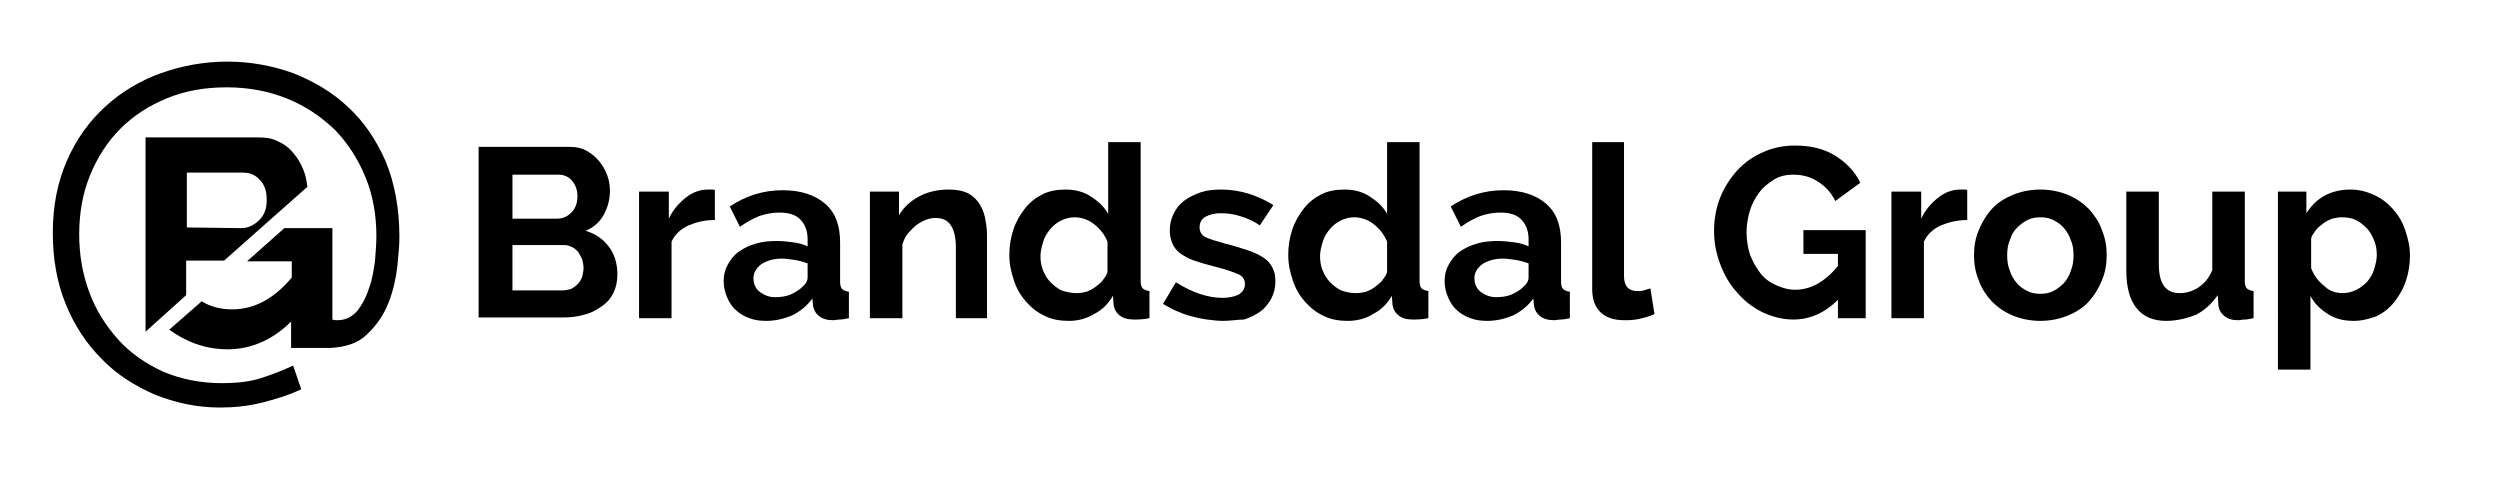
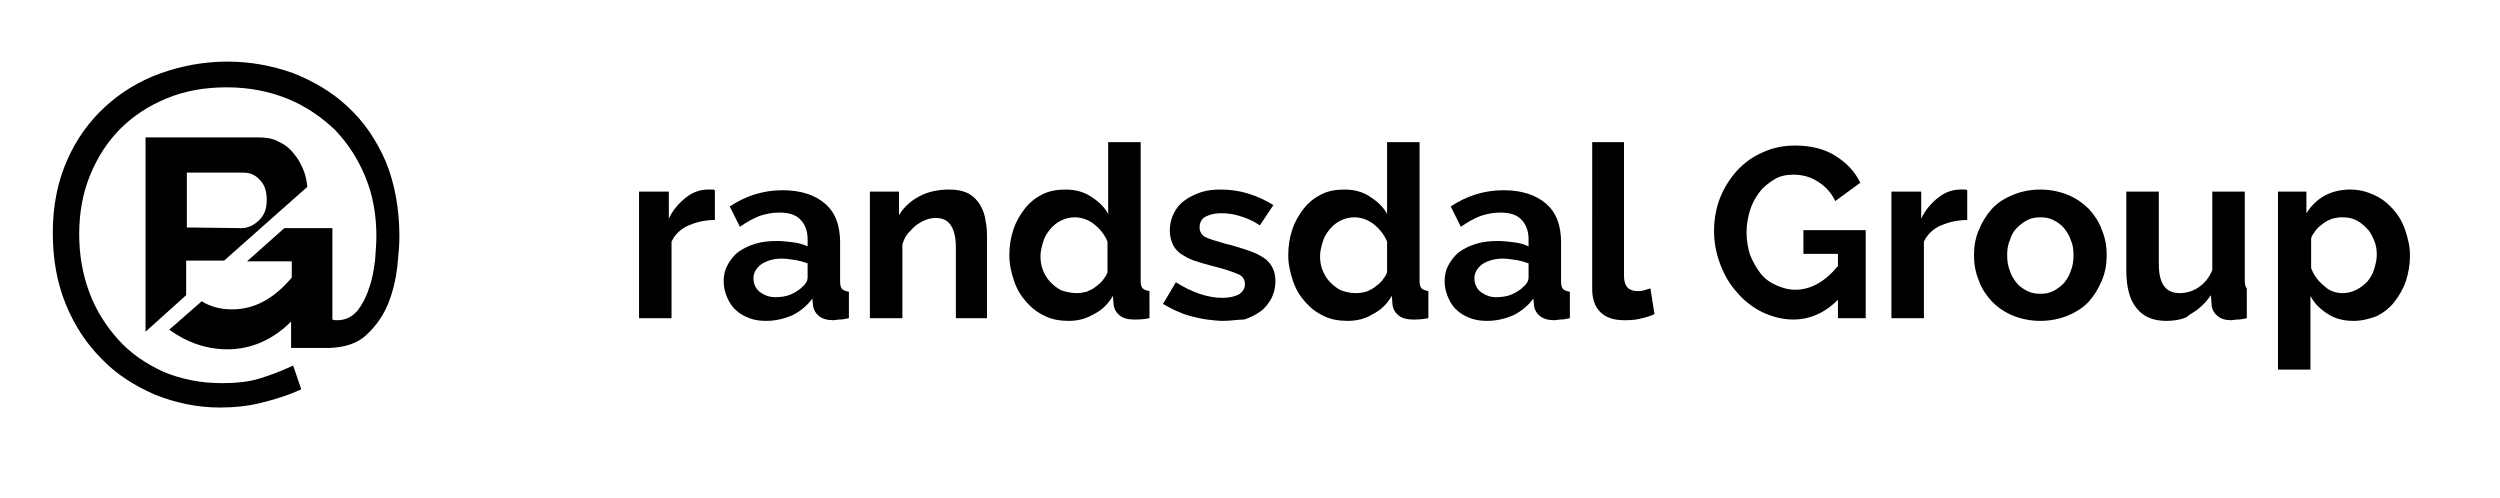
<svg xmlns="http://www.w3.org/2000/svg" version="1.1" id="Layer_1" x="0px" y="0px" viewBox="0 0 369.3 73.5" style="enable-background:new 0 0 369.3 73.5;" xml:space="preserve">
  <g id="XMLID_507_">
    <path id="XMLID_509_" d="M45.4,27.6c-0.1-0.8-0.2-1.5-0.5-2.3c-0.4-1-0.8-1.8-1.5-2.6c-0.6-0.8-1.4-1.4-2.3-1.8   c-0.9-0.5-1.9-0.6-3-0.6l-16.6,0l0,28.7l6-5.4l0-5.1l5.6,0L45.4,27.6z M27.6,33.6v-8v-0.1l8.3,0c1,0,1.8,0.3,2.5,1.1   c0.7,0.7,1,1.7,1,2.9c0,1.3-0.3,2.2-1.1,3c-0.7,0.7-1.6,1.2-2.6,1.2L27.6,33.6z" />
    <path id="XMLID_508_" d="M57,23.9c-1.4-3.2-3.2-5.9-5.6-8.1c-2.3-2.2-5.1-3.8-8.1-5c-3.1-1.1-6.3-1.7-9.7-1.7   c-3.4,0-6.7,0.6-9.8,1.7c-3.1,1.1-5.9,2.8-8.2,4.9c-2.4,2.2-4.3,4.8-5.7,8c-1.4,3.2-2.1,6.7-2.1,10.7c0,3.8,0.6,7.3,1.9,10.5   c1.3,3.2,3.1,5.9,5.3,8.1c2.2,2.3,4.9,4,7.9,5.3c3,1.2,6.2,1.9,9.6,1.9c2,0,4.1-0.2,6.1-0.7c2-0.5,4-1.1,5.9-2l-1.2-3.5   c-1.7,0.8-3.3,1.4-4.9,1.9c-1.6,0.5-3.5,0.7-5.6,0.7c-3.2,0-6.1-0.6-8.7-1.7c-2.6-1.2-4.8-2.7-6.6-4.7c-1.8-2-3.3-4.3-4.3-7   c-1-2.7-1.5-5.5-1.5-8.6c0-3.1,0.5-6,1.6-8.7c1.1-2.7,2.6-5,4.5-6.9c1.9-1.9,4.2-3.4,6.9-4.5s5.6-1.6,8.8-1.6c3.3,0,6.3,0.6,9,1.7   c2.7,1.1,5,2.7,7,4.6c1.9,2,3.4,4.3,4.5,7c1.1,2.7,1.6,5.6,1.6,8.7c0,1-0.1,2.2-0.2,3.6c-0.2,1.4-0.4,2.8-0.9,4.1   c-0.4,1.3-1,2.4-1.7,3.3c-0.8,0.9-1.7,1.4-3,1.4c-0.2,0-0.5,0-0.7-0.1V33.7H42l-5.5,4.9h6.6V41c-2.6,3.1-5.5,4.7-8.8,4.7   c-1.5,0-2.8-0.3-4-0.9c-0.2-0.1-0.3-0.2-0.5-0.3l-4.8,4.2c0.7,0.5,1.5,1,2.3,1.4c2,1,4.1,1.5,6.3,1.5c3.5,0,6.7-1.4,9.4-4.1v3.9   l5.7,0c2.3-0.1,4.2-0.7,5.5-2c1.4-1.3,2.5-2.9,3.2-4.7c0.7-1.8,1.1-3.6,1.3-5.4C58.9,37.4,59,36,59,35C59,30.8,58.3,27.1,57,23.9z" />
  </g>
  <g id="XMLID_506_">
-     <path id="XMLID_550_" d="M91.2,40.5c0,1.1-0.2,2-0.6,2.8c-0.4,0.8-1,1.5-1.8,2c-0.7,0.5-1.6,1-2.6,1.2c-1,0.3-2,0.4-3.2,0.4H70.7   V21.7h13.6c0.9,0,1.7,0.2,2.4,0.6c0.7,0.4,1.3,0.9,1.8,1.5c0.5,0.6,0.9,1.3,1.2,2.1c0.3,0.8,0.4,1.6,0.4,2.3c0,1.2-0.3,2.4-0.9,3.5   c-0.6,1.1-1.5,1.9-2.7,2.4c1.4,0.4,2.6,1.2,3.4,2.3C90.7,37.4,91.2,38.8,91.2,40.5z M75.7,25.9v6.4h6.6c0.8,0,1.5-0.3,2.1-0.9   s0.9-1.4,0.9-2.4c0-1-0.3-1.7-0.8-2.3c-0.5-0.6-1.2-0.9-2-0.9H75.7z M86.2,39.6c0-0.5-0.1-0.9-0.2-1.3c-0.2-0.4-0.4-0.8-0.6-1.1   c-0.3-0.3-0.6-0.6-0.9-0.7c-0.4-0.2-0.7-0.3-1.2-0.3h-7.6v6.7H83c0.5,0,0.9-0.1,1.3-0.2c0.4-0.2,0.7-0.4,1-0.7   c0.3-0.3,0.5-0.6,0.7-1.1C86.1,40.4,86.2,40,86.2,39.6z" />
    <path id="XMLID_554_" d="M105.6,32.5c-1.5,0-2.7,0.3-3.9,0.8c-1.1,0.5-2,1.3-2.5,2.4V47h-4.8V28.3h4.4v4c0.6-1.3,1.5-2.3,2.5-3.1   c1-0.8,2.1-1.2,3.3-1.2c0.3,0,0.5,0,0.6,0c0.1,0,0.3,0,0.4,0.1V32.5z" />
    <path id="XMLID_556_" d="M113.2,47.4c-0.9,0-1.7-0.1-2.5-0.4c-0.8-0.3-1.5-0.7-2-1.2c-0.6-0.5-1-1.2-1.3-1.9   c-0.3-0.7-0.5-1.5-0.5-2.4c0-0.9,0.2-1.7,0.6-2.4c0.4-0.7,0.9-1.4,1.6-1.9c0.7-0.5,1.5-0.9,2.5-1.2c1-0.3,2-0.4,3.2-0.4   c0.8,0,1.6,0.1,2.4,0.2c0.8,0.1,1.5,0.3,2.1,0.6v-1.1c0-1.2-0.4-2.2-1.1-2.9c-0.7-0.7-1.7-1-3.1-1c-1,0-2,0.2-2.9,0.5   c-1,0.4-1.9,0.9-2.9,1.6l-1.5-3c2.4-1.6,5-2.4,7.8-2.4c2.7,0,4.8,0.7,6.3,2c1.5,1.3,2.2,3.2,2.2,5.7v5.8c0,0.5,0.1,0.9,0.3,1.1   c0.2,0.2,0.5,0.3,1,0.4V47c-0.5,0.1-0.9,0.2-1.3,0.2c-0.4,0-0.7,0.1-1,0.1c-0.9,0-1.6-0.2-2.1-0.6c-0.5-0.4-0.8-0.9-0.9-1.6l-0.1-1   c-0.8,1.1-1.8,1.9-3,2.5C115.8,47.1,114.5,47.4,113.2,47.4z M114.5,43.9c0.8,0,1.6-0.1,2.3-0.4c0.7-0.3,1.3-0.7,1.7-1.1   c0.5-0.4,0.8-0.9,0.8-1.4v-2.1c-0.6-0.2-1.2-0.4-1.9-0.5c-0.7-0.1-1.3-0.2-1.9-0.2c-1.2,0-2.2,0.3-3,0.8c-0.8,0.6-1.2,1.3-1.2,2.1   c0,0.8,0.3,1.5,0.9,2C112.9,43.6,113.6,43.9,114.5,43.9z" />
    <path id="XMLID_559_" d="M146,47h-4.8V36.5c0-1.5-0.3-2.6-0.8-3.3c-0.5-0.7-1.2-1-2.2-1c-0.5,0-1,0.1-1.5,0.3   c-0.5,0.2-1,0.5-1.4,0.8c-0.4,0.3-0.8,0.8-1.2,1.2c-0.4,0.5-0.6,1-0.8,1.6V47h-4.8V28.3h4.3v3.5c0.7-1.2,1.7-2.1,3-2.8   c1.3-0.7,2.8-1,4.4-1c1.2,0,2.1,0.2,2.9,0.6c0.7,0.4,1.3,1,1.7,1.7c0.4,0.7,0.7,1.5,0.8,2.4c0.2,0.9,0.2,1.8,0.2,2.7V47z" />
    <path id="XMLID_561_" d="M157.9,47.4c-1.3,0-2.5-0.2-3.5-0.7c-1.1-0.5-2-1.2-2.8-2.1c-0.8-0.9-1.4-1.9-1.8-3.1   c-0.4-1.2-0.7-2.4-0.7-3.8s0.2-2.6,0.6-3.8c0.4-1.2,1-2.2,1.7-3.1c0.7-0.9,1.6-1.6,2.6-2.1c1-0.5,2.1-0.7,3.4-0.7   c1.4,0,2.6,0.3,3.7,1c1.1,0.7,2,1.5,2.6,2.6V21h4.8v20.5c0,0.5,0.1,0.9,0.3,1.1c0.2,0.2,0.5,0.3,1,0.4V47c-0.9,0.2-1.7,0.2-2.3,0.2   c-0.9,0-1.6-0.2-2.1-0.6c-0.5-0.4-0.8-0.9-0.9-1.6l-0.1-1.3c-0.7,1.2-1.6,2.1-2.8,2.7C160.4,47.1,159.2,47.4,157.9,47.4z    M159.1,43.3c0.5,0,0.9-0.1,1.4-0.2c0.5-0.2,0.9-0.4,1.3-0.7c0.4-0.3,0.8-0.6,1.1-1c0.3-0.4,0.6-0.8,0.7-1.2v-4.5   c-0.4-1-1.1-1.9-2-2.6c-0.9-0.7-1.9-1-2.9-1c-0.7,0-1.4,0.2-2,0.5c-0.6,0.3-1.1,0.7-1.6,1.3c-0.4,0.5-0.8,1.1-1,1.8   c-0.2,0.7-0.4,1.4-0.4,2.1c0,0.8,0.1,1.5,0.4,2.2c0.3,0.7,0.6,1.2,1.1,1.7c0.5,0.5,1,0.9,1.6,1.2C157.7,43.2,158.4,43.3,159.1,43.3   z" />
    <path id="XMLID_564_" d="M180.7,47.4c-0.8,0-1.6-0.1-2.4-0.2c-0.8-0.1-1.6-0.3-2.4-0.5c-0.8-0.2-1.5-0.5-2.2-0.8   c-0.7-0.3-1.3-0.7-1.9-1l1.9-3.2c2.4,1.5,4.7,2.3,6.9,2.3c1,0,1.8-0.2,2.4-0.5c0.6-0.4,0.9-0.9,0.9-1.5c0-0.7-0.3-1.2-1-1.5   c-0.7-0.3-1.8-0.7-3.4-1.1c-1.2-0.3-2.2-0.6-3.1-0.9c-0.9-0.3-1.5-0.7-2.1-1.1c-0.5-0.4-0.9-0.9-1.1-1.4c-0.2-0.5-0.4-1.1-0.4-1.9   c0-1,0.2-1.8,0.6-2.6c0.4-0.8,0.9-1.4,1.6-1.9s1.5-0.9,2.4-1.2c0.9-0.3,1.9-0.4,3-0.4c1.3,0,2.7,0.2,4,0.6c1.3,0.4,2.6,1,3.7,1.7   l-2,3c-1-0.7-2-1.1-3-1.4c-0.9-0.3-1.9-0.4-2.8-0.4c-0.9,0-1.6,0.2-2.2,0.5c-0.6,0.3-0.9,0.9-0.9,1.6c0,0.6,0.3,1.1,0.8,1.4   c0.6,0.3,1.6,0.6,3,1c1.3,0.3,2.5,0.7,3.4,1c0.9,0.3,1.7,0.7,2.3,1.1c0.6,0.4,1,0.9,1.3,1.5c0.3,0.6,0.4,1.2,0.4,2   c0,0.9-0.2,1.7-0.6,2.5c-0.4,0.7-0.9,1.4-1.6,1.9c-0.7,0.5-1.5,0.9-2.4,1.2C182.9,47.2,181.8,47.4,180.7,47.4z" />
    <path id="XMLID_566_" d="M199.1,47.4c-1.3,0-2.5-0.2-3.5-0.7c-1.1-0.5-2-1.2-2.8-2.1c-0.8-0.9-1.4-1.9-1.8-3.1   c-0.4-1.2-0.7-2.4-0.7-3.8s0.2-2.6,0.6-3.8c0.4-1.2,1-2.2,1.7-3.1c0.7-0.9,1.6-1.6,2.6-2.1c1-0.5,2.1-0.7,3.4-0.7   c1.4,0,2.6,0.3,3.7,1c1.1,0.7,2,1.5,2.6,2.6V21h4.8v20.5c0,0.5,0.1,0.9,0.3,1.1c0.2,0.2,0.5,0.3,1,0.4V47c-0.9,0.2-1.7,0.2-2.3,0.2   c-0.9,0-1.6-0.2-2.1-0.6c-0.5-0.4-0.8-0.9-0.9-1.6l-0.1-1.3c-0.7,1.2-1.6,2.1-2.8,2.7C201.7,47.1,200.4,47.4,199.1,47.4z    M200.4,43.3c0.5,0,0.9-0.1,1.4-0.2c0.5-0.2,0.9-0.4,1.3-0.7c0.4-0.3,0.8-0.6,1.1-1c0.3-0.4,0.6-0.8,0.7-1.2v-4.5   c-0.4-1-1.1-1.9-2-2.6c-0.9-0.7-1.9-1-2.9-1c-0.7,0-1.4,0.2-2,0.5c-0.6,0.3-1.1,0.7-1.6,1.3c-0.4,0.5-0.8,1.1-1,1.8   c-0.2,0.7-0.4,1.4-0.4,2.1c0,0.8,0.1,1.5,0.4,2.2c0.3,0.7,0.6,1.2,1.1,1.7c0.5,0.5,1,0.9,1.6,1.2C199,43.2,199.6,43.3,200.4,43.3z" />
    <path id="XMLID_569_" d="M219.7,47.4c-0.9,0-1.7-0.1-2.5-0.4c-0.8-0.3-1.5-0.7-2-1.2c-0.6-0.5-1-1.2-1.3-1.9   c-0.3-0.7-0.5-1.5-0.5-2.4c0-0.9,0.2-1.7,0.6-2.4c0.4-0.7,0.9-1.4,1.6-1.9c0.7-0.5,1.5-0.9,2.5-1.2c1-0.3,2-0.4,3.2-0.4   c0.8,0,1.6,0.1,2.4,0.2c0.8,0.1,1.5,0.3,2.1,0.6v-1.1c0-1.2-0.4-2.2-1.1-2.9c-0.7-0.7-1.7-1-3.1-1c-1,0-2,0.2-2.9,0.5   c-1,0.4-1.9,0.9-2.9,1.6l-1.5-3c2.4-1.6,5-2.4,7.8-2.4c2.7,0,4.8,0.7,6.3,2c1.5,1.3,2.2,3.2,2.2,5.7v5.8c0,0.5,0.1,0.9,0.3,1.1   c0.2,0.2,0.5,0.3,1,0.4V47c-0.5,0.1-0.9,0.2-1.3,0.2c-0.4,0-0.7,0.1-1,0.1c-0.9,0-1.6-0.2-2.1-0.6c-0.5-0.4-0.8-0.9-0.9-1.6l-0.1-1   c-0.8,1.1-1.8,1.9-3,2.5C222.3,47.1,221,47.4,219.7,47.4z M221,43.9c0.8,0,1.6-0.1,2.3-0.4c0.7-0.3,1.3-0.7,1.7-1.1   c0.5-0.4,0.8-0.9,0.8-1.4v-2.1c-0.6-0.2-1.2-0.4-1.9-0.5c-0.7-0.1-1.3-0.2-1.9-0.2c-1.2,0-2.2,0.3-3,0.8c-0.8,0.6-1.2,1.3-1.2,2.1   c0,0.8,0.3,1.5,0.9,2C219.4,43.6,220.1,43.9,221,43.9z" />
    <path id="XMLID_572_" d="M235.1,21h4.8v19.8c0,1.5,0.7,2.2,2,2.2c0.3,0,0.6,0,0.9-0.1c0.3-0.1,0.7-0.2,1-0.3l0.6,3.8   c-0.6,0.3-1.4,0.5-2.2,0.7c-0.9,0.2-1.6,0.2-2.3,0.2c-1.5,0-2.7-0.4-3.5-1.2c-0.8-0.8-1.2-1.9-1.2-3.4V21z" />
    <path id="XMLID_574_" d="M271.6,44.2c-2,2-4.2,3-6.7,3c-1.6,0-3.1-0.4-4.6-1.1c-1.4-0.7-2.7-1.7-3.7-2.9c-1.1-1.2-1.9-2.6-2.5-4.2   c-0.6-1.6-0.9-3.2-0.9-4.9c0-1.7,0.3-3.4,0.9-4.9s1.5-2.9,2.5-4c1.1-1.2,2.4-2.1,3.8-2.7c1.5-0.7,3.1-1,4.8-1   c2.3,0,4.3,0.5,5.9,1.5c1.6,1,2.9,2.3,3.7,4l-3.7,2.7c-0.6-1.3-1.5-2.2-2.6-2.9c-1.1-0.7-2.3-1-3.6-1c-1,0-2,0.2-2.8,0.7   c-0.8,0.5-1.6,1.1-2.2,1.9c-0.6,0.8-1.1,1.7-1.4,2.7c-0.3,1-0.5,2.1-0.5,3.2c0,1.2,0.2,2.3,0.5,3.3c0.4,1,0.9,1.9,1.5,2.7   c0.6,0.8,1.4,1.4,2.3,1.8c0.9,0.4,1.8,0.7,2.9,0.7c2.3,0,4.4-1.2,6.3-3.5v-1.8h-5.1V34h9.2v13h-4.1V44.2z" />
    <path id="XMLID_576_" d="M290.6,32.5c-1.4,0-2.7,0.3-3.9,0.8c-1.1,0.5-2,1.3-2.5,2.4V47h-4.8V28.3h4.4v4c0.6-1.3,1.5-2.3,2.5-3.1   c1-0.8,2.1-1.2,3.3-1.2c0.3,0,0.5,0,0.6,0c0.1,0,0.3,0,0.4,0.1V32.5z" />
    <path id="XMLID_578_" d="M301.4,47.4c-1.5,0-2.9-0.3-4.1-0.8c-1.2-0.5-2.2-1.2-3.1-2.1c-0.8-0.9-1.5-1.9-1.9-3.1   c-0.5-1.2-0.7-2.4-0.7-3.7c0-1.3,0.2-2.5,0.7-3.7c0.5-1.2,1.1-2.2,1.9-3.1c0.8-0.9,1.9-1.6,3.1-2.1c1.2-0.5,2.6-0.8,4.1-0.8   c1.5,0,2.9,0.3,4.1,0.8c1.2,0.5,2.2,1.2,3.1,2.1c0.8,0.9,1.5,1.9,1.9,3.1c0.5,1.2,0.7,2.4,0.7,3.7c0,1.3-0.2,2.5-0.7,3.7   c-0.5,1.2-1.1,2.2-1.9,3.1c-0.8,0.9-1.9,1.6-3.1,2.1C304.3,47.1,302.9,47.4,301.4,47.4z M296.5,37.7c0,0.8,0.1,1.6,0.4,2.3   c0.2,0.7,0.6,1.3,1,1.8c0.4,0.5,1,0.9,1.6,1.2c0.6,0.3,1.2,0.4,1.9,0.4c0.7,0,1.3-0.1,1.9-0.4c0.6-0.3,1.1-0.7,1.6-1.2   c0.4-0.5,0.8-1.1,1-1.8c0.3-0.7,0.4-1.5,0.4-2.3c0-0.8-0.1-1.6-0.4-2.2c-0.2-0.7-0.6-1.3-1-1.8c-0.4-0.5-1-0.9-1.6-1.2   c-0.6-0.3-1.2-0.4-1.9-0.4c-0.7,0-1.3,0.1-1.9,0.4c-0.6,0.3-1.1,0.7-1.6,1.2s-0.8,1.1-1,1.8C296.6,36.1,296.5,36.9,296.5,37.7z" />
-     <path id="XMLID_581_" d="M320,47.4c-1.9,0-3.4-0.6-4.4-1.9c-1-1.2-1.5-3.1-1.5-5.5V28.3h4.8V39c0,2.9,1,4.3,3.1,4.3   c1,0,1.9-0.3,2.7-0.8c0.9-0.6,1.6-1.4,2.1-2.6V28.3h4.8v13.2c0,0.5,0.1,0.9,0.3,1.1c0.2,0.2,0.5,0.3,1,0.4V47   c-0.5,0.1-0.9,0.2-1.3,0.2c-0.4,0-0.7,0.1-1,0.1c-0.9,0-1.5-0.2-2-0.6c-0.5-0.4-0.8-0.9-0.9-1.6l-0.1-1.5c-0.9,1.3-1.9,2.2-3.2,2.9   C323.1,47,321.6,47.4,320,47.4z" />
+     <path id="XMLID_581_" d="M320,47.4c-1.9,0-3.4-0.6-4.4-1.9c-1-1.2-1.5-3.1-1.5-5.5V28.3h4.8V39c0,2.9,1,4.3,3.1,4.3   c1,0,1.9-0.3,2.7-0.8c0.9-0.6,1.6-1.4,2.1-2.6V28.3h4.8v13.2c0,0.5,0.1,0.9,0.3,1.1V47   c-0.5,0.1-0.9,0.2-1.3,0.2c-0.4,0-0.7,0.1-1,0.1c-0.9,0-1.5-0.2-2-0.6c-0.5-0.4-0.8-0.9-0.9-1.6l-0.1-1.5c-0.9,1.3-1.9,2.2-3.2,2.9   C323.1,47,321.6,47.4,320,47.4z" />
    <path id="XMLID_583_" d="M347.7,47.4c-1.5,0-2.7-0.3-3.8-1c-1.1-0.7-2-1.5-2.6-2.7v10.9h-4.8V28.3h4.2v3.2c0.7-1.1,1.6-2,2.7-2.6   c1.1-0.6,2.4-0.9,3.8-0.9c1.3,0,2.4,0.3,3.5,0.8c1.1,0.5,2,1.2,2.8,2.1c0.8,0.9,1.4,1.9,1.8,3.1c0.4,1.2,0.7,2.4,0.7,3.7   c0,1.4-0.2,2.6-0.6,3.8c-0.4,1.2-1,2.2-1.7,3.1c-0.7,0.9-1.6,1.6-2.6,2.1C350,47.1,348.9,47.4,347.7,47.4z M346.1,43.3   c0.7,0,1.4-0.2,2-0.5c0.6-0.3,1.1-0.7,1.6-1.2c0.4-0.5,0.8-1.1,1-1.8c0.2-0.7,0.4-1.4,0.4-2.1c0-0.8-0.1-1.5-0.4-2.2   c-0.3-0.7-0.6-1.3-1.1-1.8c-0.5-0.5-1-0.9-1.6-1.2c-0.6-0.3-1.3-0.4-2.1-0.4c-0.5,0-0.9,0.1-1.4,0.2c-0.5,0.2-0.9,0.4-1.3,0.7   c-0.4,0.3-0.8,0.6-1.1,1c-0.3,0.4-0.6,0.8-0.7,1.2v4.4c0.4,1.1,1.1,2,2,2.7C344.1,43,345.1,43.3,346.1,43.3z" />
  </g>
</svg>